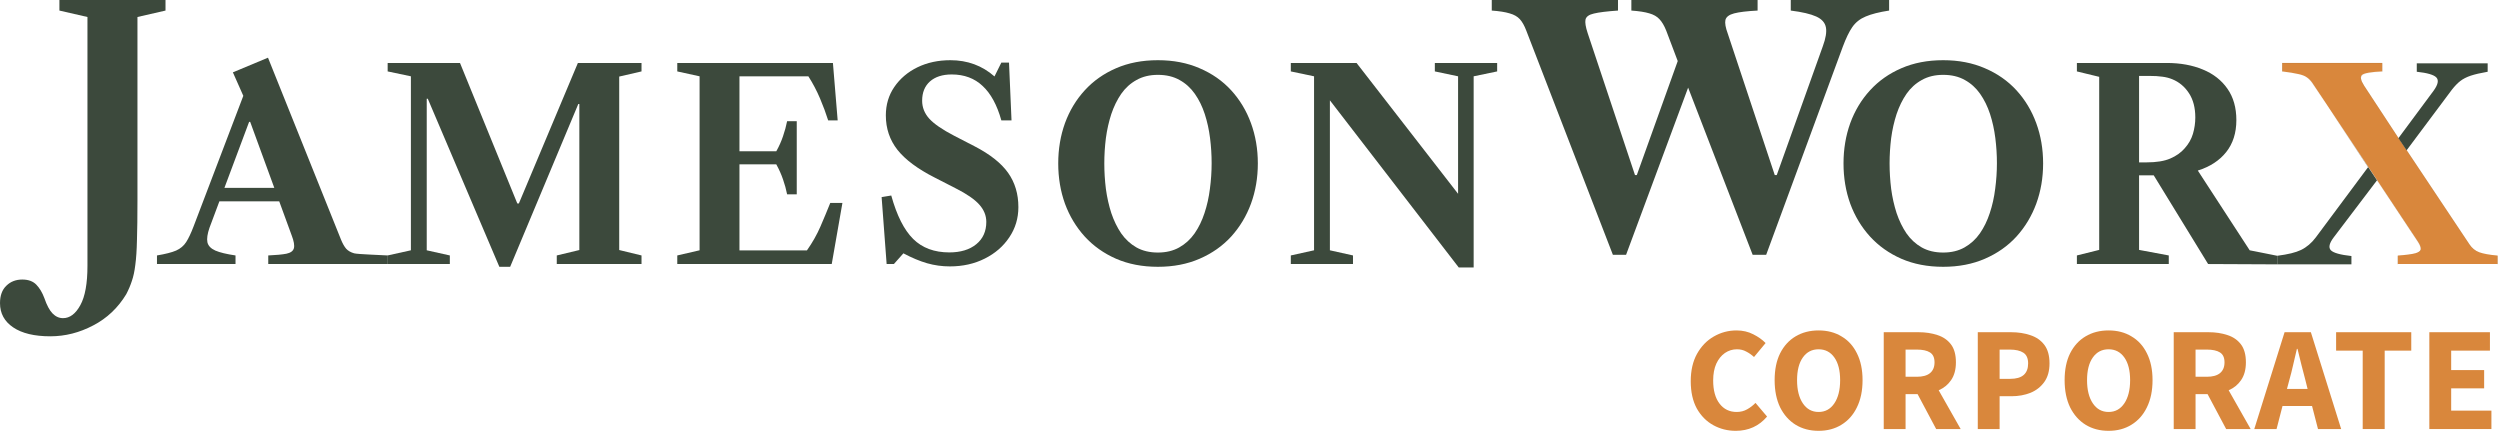
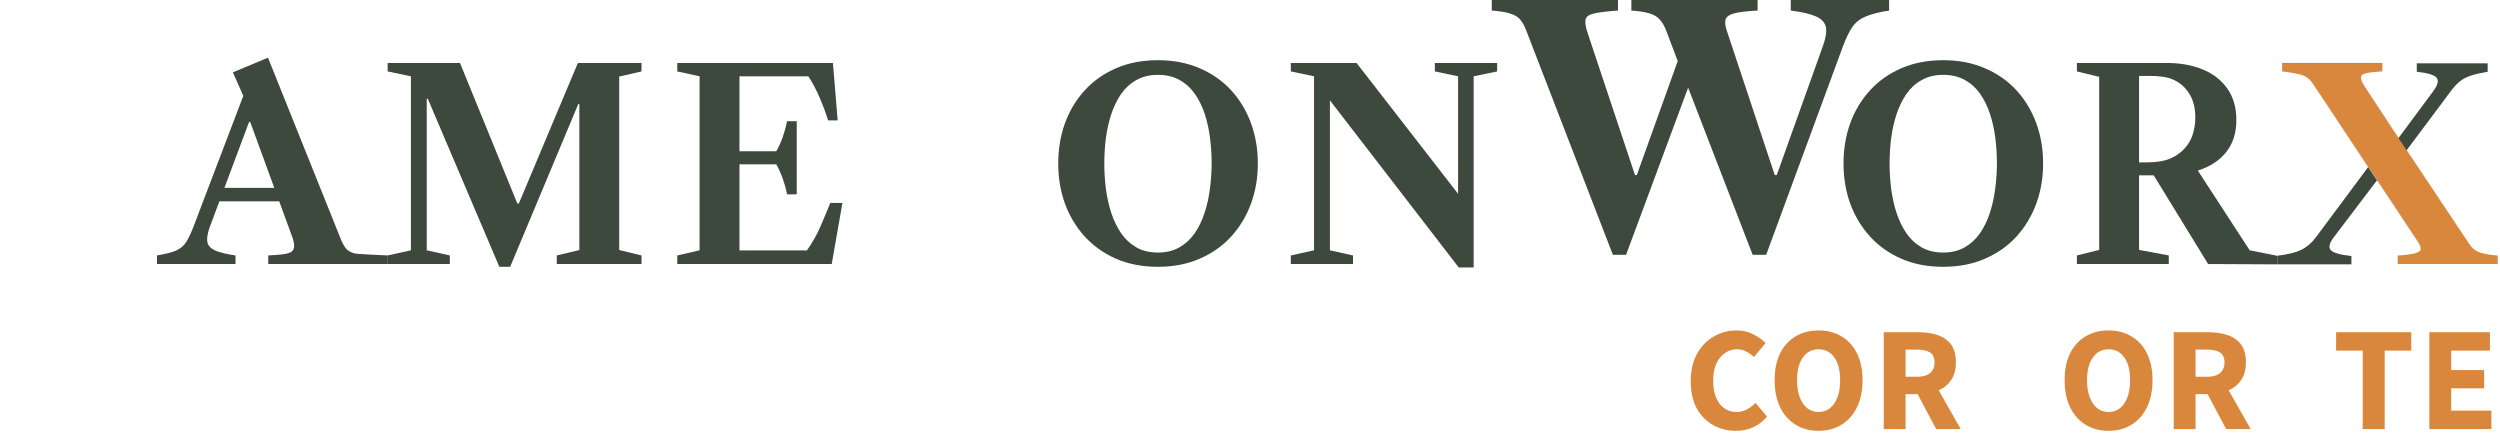
<svg xmlns="http://www.w3.org/2000/svg" width="303" height="53" viewBox="0 0 303 53" fill="none">
  <path d="M294.436 52V40.264H301.78V42.496H297.082V44.854H301.078V47.068H297.082V49.768H301.96V52H294.436Z" fill="#D9873C" />
  <path d="M286.359 52V42.496H283.137V40.264H292.245V42.496H289.023V52H286.359Z" fill="#D9873C" />
-   <path d="M277.467 46.06L277.179 47.14H279.681L279.411 46.06C279.255 45.472 279.093 44.848 278.925 44.188C278.769 43.528 278.613 42.892 278.457 42.28H278.385C278.241 42.904 278.091 43.546 277.935 44.206C277.791 44.854 277.635 45.472 277.467 46.06ZM273.219 52L276.891 40.264H280.077L283.749 52H280.941L280.221 49.21H276.639L275.919 52H273.219Z" fill="#D9873C" />
  <path d="M263.455 52V40.264H267.685C268.513 40.264 269.269 40.378 269.953 40.606C270.637 40.822 271.183 41.194 271.591 41.722C271.999 42.25 272.203 42.982 272.203 43.918C272.203 44.782 272.011 45.496 271.627 46.06C271.255 46.612 270.751 47.026 270.115 47.302L272.779 52H269.809L267.559 47.77H266.101V52H263.455ZM266.101 45.664H267.469C268.165 45.664 268.693 45.52 269.053 45.232C269.425 44.932 269.611 44.494 269.611 43.918C269.611 43.342 269.425 42.94 269.053 42.712C268.693 42.484 268.165 42.37 267.469 42.37H266.101V45.664Z" fill="#D9873C" />
  <path d="M255.56 52.216C254.504 52.216 253.574 51.97 252.77 51.478C251.978 50.986 251.354 50.284 250.898 49.372C250.454 48.448 250.232 47.35 250.232 46.078C250.232 44.794 250.454 43.708 250.898 42.82C251.354 41.92 251.978 41.236 252.77 40.768C253.574 40.288 254.504 40.048 255.56 40.048C256.616 40.048 257.54 40.288 258.332 40.768C259.136 41.236 259.76 41.92 260.204 42.82C260.66 43.72 260.888 44.806 260.888 46.078C260.888 47.35 260.66 48.448 260.204 49.372C259.76 50.284 259.136 50.986 258.332 51.478C257.54 51.97 256.616 52.216 255.56 52.216ZM255.56 49.93C256.364 49.93 257 49.582 257.468 48.886C257.936 48.19 258.17 47.254 258.17 46.078C258.17 44.902 257.936 43.984 257.468 43.324C257 42.664 256.364 42.334 255.56 42.334C254.756 42.334 254.12 42.664 253.652 43.324C253.184 43.984 252.95 44.902 252.95 46.078C252.95 47.254 253.184 48.19 253.652 48.886C254.12 49.582 254.756 49.93 255.56 49.93Z" fill="#D9873C" />
-   <path d="M239.707 52V40.264H243.739C244.603 40.264 245.383 40.384 246.079 40.624C246.787 40.852 247.351 41.242 247.771 41.794C248.191 42.346 248.401 43.096 248.401 44.044C248.401 44.956 248.191 45.706 247.771 46.294C247.351 46.882 246.793 47.32 246.097 47.608C245.401 47.884 244.639 48.022 243.811 48.022H242.353V52H239.707ZM242.353 45.916H243.649C245.089 45.916 245.809 45.292 245.809 44.044C245.809 43.432 245.617 43 245.233 42.748C244.849 42.496 244.297 42.37 243.577 42.37H242.353V45.916Z" fill="#D9873C" />
  <path d="M228.309 52V40.264H232.539C233.367 40.264 234.123 40.378 234.807 40.606C235.491 40.822 236.037 41.194 236.445 41.722C236.853 42.25 237.057 42.982 237.057 43.918C237.057 44.782 236.865 45.496 236.481 46.06C236.109 46.612 235.605 47.026 234.969 47.302L237.633 52H234.663L232.413 47.77H230.955V52H228.309ZM230.955 45.664H232.323C233.019 45.664 233.547 45.52 233.907 45.232C234.279 44.932 234.465 44.494 234.465 43.918C234.465 43.342 234.279 42.94 233.907 42.712C233.547 42.484 233.019 42.37 232.323 42.37H230.955V45.664Z" fill="#D9873C" />
  <path d="M220.414 52.216C219.358 52.216 218.428 51.97 217.624 51.478C216.832 50.986 216.208 50.284 215.752 49.372C215.308 48.448 215.086 47.35 215.086 46.078C215.086 44.794 215.308 43.708 215.752 42.82C216.208 41.92 216.832 41.236 217.624 40.768C218.428 40.288 219.358 40.048 220.414 40.048C221.47 40.048 222.394 40.288 223.186 40.768C223.99 41.236 224.614 41.92 225.058 42.82C225.514 43.72 225.742 44.806 225.742 46.078C225.742 47.35 225.514 48.448 225.058 49.372C224.614 50.284 223.99 50.986 223.186 51.478C222.394 51.97 221.47 52.216 220.414 52.216ZM220.414 49.93C221.218 49.93 221.854 49.582 222.322 48.886C222.79 48.19 223.024 47.254 223.024 46.078C223.024 44.902 222.79 43.984 222.322 43.324C221.854 42.664 221.218 42.334 220.414 42.334C219.61 42.334 218.974 42.664 218.506 43.324C218.038 43.984 217.804 44.902 217.804 46.078C217.804 47.254 218.038 48.19 218.506 48.886C218.974 49.582 219.61 49.93 220.414 49.93Z" fill="#D9873C" />
  <path d="M210.372 52.216C209.388 52.216 208.482 51.988 207.654 51.532C206.826 51.076 206.16 50.404 205.656 49.516C205.164 48.616 204.918 47.512 204.918 46.204C204.918 44.908 205.17 43.804 205.674 42.892C206.19 41.968 206.868 41.266 207.708 40.786C208.56 40.294 209.478 40.048 210.462 40.048C211.218 40.048 211.896 40.204 212.496 40.516C213.096 40.816 213.594 41.17 213.99 41.578L212.586 43.27C212.286 42.994 211.968 42.772 211.632 42.604C211.308 42.424 210.936 42.334 210.516 42.334C209.988 42.334 209.502 42.484 209.058 42.784C208.626 43.084 208.278 43.516 208.014 44.08C207.762 44.644 207.636 45.322 207.636 46.114C207.636 47.314 207.894 48.25 208.41 48.922C208.926 49.594 209.616 49.93 210.48 49.93C210.96 49.93 211.386 49.822 211.758 49.606C212.142 49.39 212.478 49.132 212.766 48.832L214.17 50.488C213.186 51.64 211.92 52.216 210.372 52.216Z" fill="#D9873C" />
  <path d="M288.087 21.806L280.232 10.014C280.04 9.747 279.826 9.534 279.592 9.374C279.357 9.203 279.01 9.07 278.552 8.974C278.104 8.867 277.453 8.761 276.6 8.654V7.63H288.728V8.654C287.373 8.718 286.562 8.857 286.296 9.07C286.029 9.283 286.104 9.715 286.52 10.366L290.68 16.702L291.672 18.174L299.288 29.598C299.597 30.067 299.997 30.393 300.488 30.574C300.989 30.755 301.73 30.889 302.712 30.974V31.998H290.616V30.974C291.64 30.899 292.36 30.803 292.776 30.686C293.192 30.558 293.4 30.382 293.4 30.158C293.4 29.923 293.277 29.625 293.032 29.262L288.087 21.806Z" fill="#D9873C" />
  <path fill-rule="evenodd" clip-rule="evenodd" d="M281.878 12.525L288.087 21.846L288.092 21.854L282.865 28.744C282.31 29.469 282.187 29.997 282.497 30.328C282.806 30.648 283.638 30.883 284.993 31.032V32.04H276V31C277.323 30.829 278.209 30.616 278.881 30.296C279.563 29.965 280.161 29.459 280.673 28.776L287.009 20.264L281.878 12.525ZM278.588 9.022C279.033 9.117 279.371 9.249 279.601 9.416C279.835 9.576 280.049 9.789 280.241 10.056L281.878 12.525L280.232 10.054C280.04 9.787 279.826 9.574 279.592 9.414C279.363 9.248 279.029 9.117 278.588 9.022ZM278.559 9.016C278.569 9.018 278.578 9.02 278.588 9.022C278.579 9.02 278.57 9.018 278.561 9.016C278.56 9.016 278.559 9.016 278.559 9.016ZM276.609 8.695L276.609 8.696C277.461 8.803 278.111 8.909 278.559 9.016C278.556 9.015 278.554 9.015 278.552 9.014C278.105 8.908 277.458 8.801 276.609 8.695ZM288.728 7.672H276.609L276.609 8.695C276.606 8.695 276.603 8.694 276.6 8.694V7.67H288.728V7.672ZM301.142 30.796C300.891 30.742 300.673 30.681 300.488 30.614C299.997 30.433 299.597 30.107 299.288 29.638L291.672 18.214L290.68 16.742L286.52 10.406C286.104 9.755 286.029 9.323 286.296 9.11C286.562 8.897 287.373 8.758 288.728 8.694V7.672H288.737V8.696C287.382 8.76 286.571 8.899 286.305 9.112C286.038 9.325 286.113 9.757 286.529 10.408L290.689 16.744L294.961 10.984C295.483 10.259 295.595 9.731 295.297 9.4C294.998 9.069 294.203 8.835 292.913 8.696V7.672H301.505V8.696C300.641 8.845 299.953 9.005 299.441 9.176C298.939 9.347 298.523 9.56 298.193 9.816C297.862 10.072 297.521 10.424 297.169 10.872L291.681 18.216L299.297 29.64C299.606 30.109 300.006 30.435 300.497 30.616C300.68 30.682 300.895 30.742 301.142 30.796ZM302.712 31.015C302.093 30.961 301.57 30.888 301.142 30.796C301.57 30.887 302.093 30.96 302.712 31.014V31.015ZM302.712 31.015C302.715 31.015 302.718 31.016 302.721 31.016V32.04H290.625V32.038H302.712V31.015ZM290.625 32.038H290.616V31.014C291.64 30.939 292.36 30.843 292.776 30.726C293.192 30.598 293.4 30.422 293.4 30.198C293.4 29.963 293.277 29.665 293.032 29.302L288.092 21.854L288.097 21.848L293.041 29.304C293.286 29.667 293.409 29.965 293.409 30.2C293.409 30.424 293.201 30.6 292.785 30.728C292.369 30.845 291.649 30.941 290.625 31.016V32.038Z" fill="#3C493C" />
  <path d="M251.719 32V30.96L254.423 30.288V9.312L251.719 8.656V7.632H262.599C264.263 7.632 265.729 7.899 266.999 8.432C268.268 8.955 269.26 9.733 269.975 10.768C270.689 11.792 271.047 13.056 271.047 14.56C271.047 16.107 270.636 17.397 269.815 18.432C269.004 19.456 267.857 20.203 266.375 20.672L272.663 30.336L276 31V32.04L267.623 32L261.031 21.248H259.255V30.288L262.855 30.96V32H251.719ZM259.255 19.68H260.167C261.361 19.68 262.316 19.525 263.031 19.216C263.756 18.907 264.343 18.491 264.791 17.968C265.26 17.445 265.591 16.864 265.783 16.224C265.975 15.573 266.071 14.912 266.071 14.24C266.071 13.056 265.815 12.075 265.303 11.296C264.791 10.507 264.113 9.941 263.271 9.6C262.908 9.451 262.513 9.349 262.087 9.296C261.66 9.232 261.116 9.2 260.455 9.2H259.255V19.68Z" fill="#3C493C" />
  <path d="M235.514 32.336C233.626 32.336 231.935 32.011 230.442 31.36C228.959 30.709 227.695 29.813 226.65 28.672C225.604 27.52 224.804 26.192 224.25 24.688C223.706 23.173 223.434 21.547 223.434 19.808C223.434 18.069 223.706 16.443 224.25 14.928C224.804 13.413 225.604 12.085 226.65 10.944C227.695 9.803 228.959 8.912 230.442 8.272C231.935 7.621 233.626 7.296 235.514 7.296C237.391 7.296 239.076 7.621 240.57 8.272C242.074 8.912 243.348 9.803 244.394 10.944C245.439 12.085 246.239 13.413 246.794 14.928C247.348 16.443 247.626 18.069 247.626 19.808C247.626 21.547 247.348 23.173 246.794 24.688C246.239 26.192 245.439 27.52 244.394 28.672C243.348 29.813 242.074 30.709 240.57 31.36C239.076 32.011 237.391 32.336 235.514 32.336ZM235.514 30.608C236.506 30.608 237.37 30.4 238.106 29.984C238.842 29.568 239.46 29.003 239.962 28.288C240.463 27.563 240.863 26.741 241.162 25.824C241.471 24.896 241.69 23.915 241.818 22.88C241.956 21.845 242.026 20.811 242.026 19.776C242.026 18.763 241.962 17.749 241.834 16.736C241.706 15.712 241.492 14.741 241.194 13.824C240.895 12.907 240.495 12.091 239.994 11.376C239.492 10.661 238.874 10.101 238.138 9.696C237.402 9.28 236.527 9.072 235.514 9.072C234.522 9.072 233.658 9.28 232.922 9.696C232.186 10.101 231.567 10.661 231.066 11.376C230.575 12.091 230.175 12.907 229.866 13.824C229.567 14.741 229.348 15.712 229.21 16.736C229.082 17.76 229.018 18.784 229.018 19.808C229.018 20.832 229.082 21.861 229.21 22.896C229.348 23.92 229.567 24.896 229.866 25.824C230.175 26.741 230.575 27.563 231.066 28.288C231.567 29.003 232.18 29.568 232.906 29.984C233.642 30.4 234.511 30.608 235.514 30.608Z" fill="#3C493C" />
  <path d="M176.799 32.416L161.183 12.16V30.336L163.983 30.96V32H156.447V30.96L159.263 30.336V9.248L156.447 8.656V7.632H164.415L176.719 23.488V9.248L173.903 8.656V7.632H181.455V8.656L178.607 9.248V32.416H176.799Z" fill="#3C493C" />
  <path d="M140.338 32.336C138.45 32.336 136.759 32.011 135.266 31.36C133.783 30.709 132.519 29.813 131.474 28.672C130.428 27.52 129.628 26.192 129.074 24.688C128.53 23.173 128.258 21.547 128.258 19.808C128.258 18.069 128.53 16.443 129.074 14.928C129.628 13.413 130.428 12.085 131.474 10.944C132.519 9.803 133.783 8.912 135.266 8.272C136.759 7.621 138.45 7.296 140.338 7.296C142.215 7.296 143.9 7.621 145.394 8.272C146.898 8.912 148.172 9.803 149.218 10.944C150.263 12.085 151.063 13.413 151.618 14.928C152.172 16.443 152.45 18.069 152.45 19.808C152.45 21.547 152.172 23.173 151.618 24.688C151.063 26.192 150.263 27.52 149.218 28.672C148.172 29.813 146.898 30.709 145.394 31.36C143.9 32.011 142.215 32.336 140.338 32.336ZM140.338 30.608C141.33 30.608 142.194 30.4 142.93 29.984C143.666 29.568 144.284 29.003 144.786 28.288C145.287 27.563 145.687 26.741 145.986 25.824C146.295 24.896 146.514 23.915 146.642 22.88C146.78 21.845 146.85 20.811 146.85 19.776C146.85 18.763 146.786 17.749 146.658 16.736C146.53 15.712 146.316 14.741 146.018 13.824C145.719 12.907 145.319 12.091 144.818 11.376C144.316 10.661 143.698 10.101 142.962 9.696C142.226 9.28 141.351 9.072 140.338 9.072C139.346 9.072 138.482 9.28 137.746 9.696C137.01 10.101 136.391 10.661 135.89 11.376C135.399 12.091 134.999 12.907 134.69 13.824C134.391 14.741 134.172 15.712 134.034 16.736C133.906 17.76 133.842 18.784 133.842 19.808C133.842 20.832 133.906 21.861 134.034 22.896C134.172 23.92 134.391 24.896 134.69 25.824C134.999 26.741 135.399 27.563 135.89 28.288C136.391 29.003 137.004 29.568 137.73 29.984C138.466 30.4 139.335 30.608 140.338 30.608Z" fill="#3C493C" />
-   <path d="M115.124 32.288C114.174 32.288 113.252 32.16 112.356 31.904C111.47 31.648 110.516 31.248 109.492 30.704L108.34 32H107.46L106.852 23.888L108.02 23.696C108.692 26.117 109.577 27.872 110.676 28.96C111.774 30.048 113.236 30.592 115.06 30.592C116.425 30.592 117.513 30.261 118.324 29.6C119.134 28.939 119.54 28.037 119.54 26.896C119.54 26.128 119.257 25.429 118.692 24.8C118.126 24.16 117.166 23.499 115.812 22.816L113.284 21.52C111.225 20.475 109.721 19.355 108.772 18.16C107.833 16.965 107.364 15.573 107.364 13.984C107.364 12.693 107.705 11.547 108.388 10.544C109.081 9.531 110.014 8.736 111.188 8.16C112.372 7.584 113.705 7.296 115.188 7.296C117.257 7.296 119.038 7.952 120.532 9.264L121.364 7.584H122.292L122.596 14.592H121.364C120.841 12.725 120.084 11.333 119.092 10.416C118.11 9.488 116.862 9.024 115.348 9.024C114.228 9.024 113.348 9.307 112.708 9.872C112.078 10.437 111.764 11.216 111.764 12.208C111.764 13.019 112.052 13.744 112.628 14.384C113.214 15.024 114.217 15.712 115.636 16.448L118.116 17.728C119.993 18.699 121.348 19.771 122.18 20.944C123.012 22.117 123.428 23.504 123.428 25.104C123.428 26.459 123.06 27.68 122.324 28.768C121.598 29.856 120.606 30.715 119.348 31.344C118.1 31.973 116.692 32.288 115.124 32.288Z" fill="#3C493C" />
  <path d="M82.086 32V30.96L84.79 30.336V9.248L82.086 8.656V7.632H100.95L101.526 14.592H100.374C100.107 13.739 99.777 12.848 99.382 11.92C98.987 10.992 98.518 10.101 97.974 9.248H89.622V30.352H97.798C98.47 29.392 99.014 28.432 99.43 27.472C99.846 26.512 100.246 25.552 100.63 24.592H102.102L100.806 32H82.086ZM95.398 23.552C95.281 22.955 95.115 22.352 94.902 21.744C94.689 21.125 94.417 20.517 94.086 19.92H89.126V18.336H94.086C94.427 17.728 94.699 17.12 94.902 16.512C95.115 15.893 95.281 15.285 95.398 14.688H96.566V23.552H95.398Z" fill="#3C493C" />
  <path d="M60.52 32.336L51.848 11.968H51.72V30.336L54.52 30.96V32H46.984V30.96L49.8 30.336V9.248L46.984 8.656V7.632H55.752L62.696 24.656H62.888L70.04 7.632H77.752V8.656L75.048 9.28V30.304L77.752 30.96V32H67.48V30.96L70.216 30.304V12.608H70.088L61.832 32.336H60.52Z" fill="#3C493C" />
  <path d="M19.025 32V30.96C20.049 30.789 20.823 30.592 21.345 30.368C21.868 30.133 22.273 29.792 22.561 29.344C22.849 28.896 23.148 28.267 23.457 27.456L29.489 11.616L28.225 8.768L32.481 6.992L41.329 29.04C41.521 29.509 41.729 29.877 41.953 30.144C42.188 30.4 42.513 30.587 42.929 30.704C43.356 30.821 46.243 30.907 47 30.96V32H32.513V30.96C33.473 30.917 34.204 30.848 34.705 30.752C35.217 30.645 35.521 30.427 35.617 30.096C35.713 29.755 35.623 29.227 35.345 28.512L30.321 14.768H30.193L25.393 27.6C25.137 28.336 25.052 28.923 25.137 29.36C25.233 29.787 25.553 30.123 26.097 30.368C26.641 30.603 27.457 30.8 28.545 30.96V32H19.025ZM25.713 24.4V22.768H35.441V24.4H25.713Z" fill="#3C493C" />
-   <path d="M6.1 40.76C4.167 40.76 2.667 40.4 1.6 39.68C0.533 38.96 0 37.98 0 36.74C0 35.82 0.26 35.113 0.78 34.62C1.287 34.127 1.927 33.88 2.7 33.88C3.433 33.88 4 34.087 4.4 34.5C4.8 34.913 5.127 35.46 5.38 36.14C5.673 36.993 6 37.607 6.36 37.98C6.733 38.367 7.16 38.56 7.64 38.56C8.467 38.56 9.167 38.033 9.74 36.98C10.313 35.94 10.6 34.353 10.6 32.22V2.06L7.2 1.28V0H20.06V1.28L16.66 2.06V24.32C16.66 26.253 16.64 27.84 16.6 29.08C16.573 30.32 16.507 31.327 16.4 32.1C16.307 32.873 16.167 33.527 15.98 34.06C15.807 34.593 15.58 35.127 15.3 35.66C14.3 37.313 12.967 38.573 11.3 39.44C9.633 40.32 7.9 40.76 6.1 40.76Z" fill="#3C493C" />
  <path d="M195.481 30.88L184.981 3.7C184.754 3.1 184.494 2.64 184.201 2.32C183.907 2 183.494 1.767 182.961 1.62C182.441 1.46 181.721 1.347 180.801 1.28V0H196.101V1.28C194.754 1.373 193.781 1.493 193.181 1.64C192.581 1.773 192.241 2.02 192.161 2.38C192.094 2.727 192.181 3.267 192.421 4L198.161 21.22H198.381L203.341 7.4L201.941 3.7C201.701 3.1 201.427 2.64 201.121 2.32C200.827 2 200.421 1.767 199.901 1.62C199.381 1.46 198.654 1.347 197.721 1.28V0H213.021V1.28C211.741 1.347 210.794 1.46 210.181 1.62C209.567 1.78 209.214 2.047 209.121 2.42C209.041 2.793 209.134 3.34 209.401 4.06L215.101 21.22H215.341L220.921 5.62C221.281 4.647 221.407 3.88 221.301 3.32C221.194 2.747 220.801 2.307 220.121 2C219.441 1.693 218.414 1.453 217.041 1.28V0H228.961V1.28C227.747 1.467 226.801 1.707 226.121 2C225.441 2.28 224.901 2.707 224.501 3.28C224.114 3.84 223.727 4.64 223.341 5.68L214.061 30.88H212.421L204.601 10.62L197.081 30.88H195.481Z" fill="#3C493C" />
</svg>